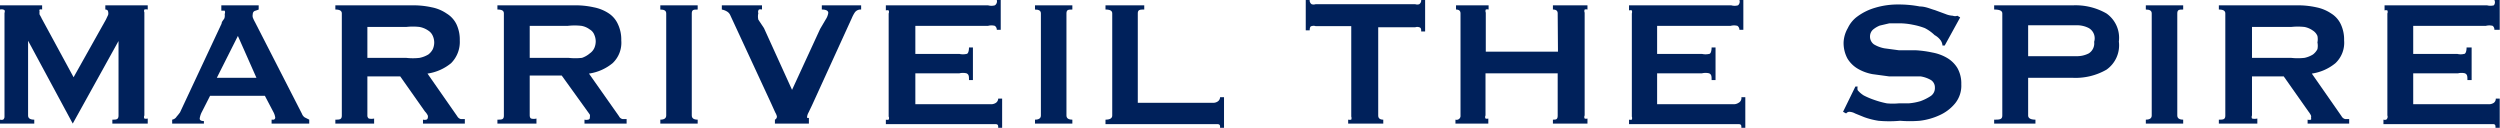
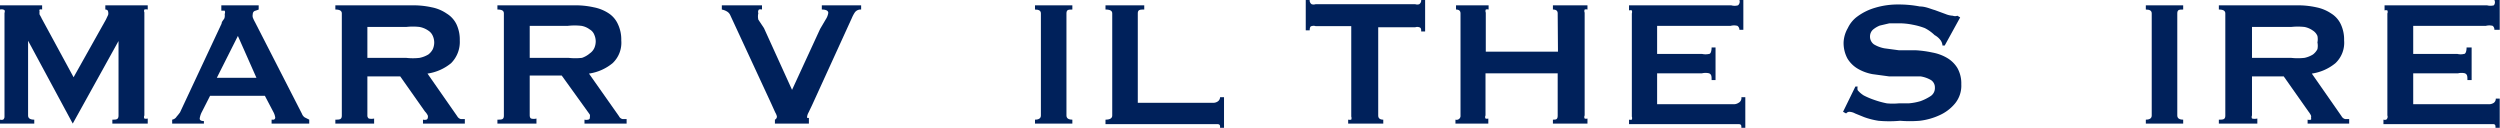
<svg xmlns="http://www.w3.org/2000/svg" viewBox="0 0 89.01 4.55">
  <defs>
    <style>.cls-1{fill:#00215b;}</style>
  </defs>
  <title>アセット 2</title>
  <g id="レイヤー_2" data-name="レイヤー 2">
    <g id="レイヤー_1-2" data-name="レイヤー 1">
      <path class="cls-1" d="M0,4.26a.21.21,0,0,0,.11,0,.13.13,0,0,0,.05-.11V.46a.12.12,0,0,0,0-.1A.2.2,0,0,0,0,.34V.19H1.5V.34a.15.15,0,0,0-.09,0,.08.08,0,0,0,0,.07.3.3,0,0,0,0,.11s.05.08.07.13L2.62,2.75,3.77.7,3.85.53a.23.23,0,0,0,0-.11s0-.08-.1-.08V.19H5.26V.34a.23.23,0,0,0-.12,0,.12.12,0,0,0,0,.1V4.11a.12.12,0,0,0,0,.11.25.25,0,0,0,.12,0V4.4H4V4.26c.14,0,.22,0,.22-.15V1.46h0L2.59,4.4h0L1,1.45H1V4.11c0,.1.07.15.22.15V4.4H0Z" />
      <path class="cls-1" d="M6.13,4.26a.23.23,0,0,0,.16-.11A1.76,1.76,0,0,0,6.41,4L7.89.84c0-.07.07-.13.1-.19A.34.34,0,0,0,8,.5.15.15,0,0,0,8,.38l-.12,0V.19H9.21V.34L9.1.38A.12.12,0,0,0,9,.5a.27.27,0,0,0,0,.12,1.22,1.22,0,0,0,.08.17l1.67,3.26a.27.27,0,0,0,.1.13l.16.08V4.4H9.67V4.26l.08,0a.08.08,0,0,0,.05-.07A.57.57,0,0,0,9.74,4l-.31-.59H7.48l-.29.57a.72.72,0,0,0-.08.24q0,.09.15.09V4.4H6.13Zm3-1.49L8.47,1.28,7.72,2.77Z" />
      <path class="cls-1" d="M14.67.19a3,3,0,0,1,.7.07,1.41,1.41,0,0,1,.53.22.92.92,0,0,1,.35.38,1.28,1.28,0,0,1,.12.58,1.07,1.07,0,0,1-.31.81,1.71,1.71,0,0,1-.84.37l1.06,1.52a.2.2,0,0,0,.13.1l.14,0V4.4H15.06V4.26a.24.24,0,0,0,.12,0,.07.07,0,0,0,.05-.06.16.16,0,0,0,0-.09.53.53,0,0,0-.1-.14l-.88-1.25H13.08V4.11a.13.13,0,0,0,.05.11.41.41,0,0,0,.19,0V4.4H11.94V4.26c.15,0,.23,0,.23-.15V.48c0-.1-.08-.14-.23-.14V.19Zm-.21,1.87a2.09,2.09,0,0,0,.48,0,1,1,0,0,0,.31-.12.56.56,0,0,0,.16-.19.6.6,0,0,0,.05-.24.59.59,0,0,0-.05-.23.42.42,0,0,0-.16-.19.81.81,0,0,0-.31-.13,2.09,2.09,0,0,0-.48,0H13.08V2.06Z" />
      <path class="cls-1" d="M20.45.19a2.93,2.93,0,0,1,.69.07,1.46,1.46,0,0,1,.54.22A.9.9,0,0,1,22,.86a1.28,1.28,0,0,1,.12.58,1,1,0,0,1-.31.81,1.71,1.71,0,0,1-.84.37l1.07,1.52a.18.18,0,0,0,.13.1l.14,0V4.4h-1.5V4.26a.28.28,0,0,0,.13,0A.07.07,0,0,0,21,4.17a.16.16,0,0,0,0-.09l-.1-.14L20,2.69H18.86V4.11s0,.09.05.11a.35.35,0,0,0,.19,0V4.4H17.71V4.26c.16,0,.23,0,.23-.15V.48c0-.1-.07-.14-.23-.14V.19Zm-.21,1.87a2.21,2.21,0,0,0,.48,0A.85.85,0,0,0,21,1.9a.47.47,0,0,0,.16-.19.6.6,0,0,0,.05-.24.59.59,0,0,0-.05-.23A.37.37,0,0,0,21,1.05a.7.7,0,0,0-.3-.13,2.21,2.21,0,0,0-.48,0H18.86V2.06Z" />
-       <path class="cls-1" d="M23.51,4.26q.21,0,.21-.15V.48c0-.1-.07-.14-.21-.14V.19h1.33V.34c-.14,0-.21,0-.21.14V4.11q0,.15.21.15V4.4H23.51Z" />
      <path class="cls-1" d="M30.66.34a.25.25,0,0,0-.23.11,1.2,1.2,0,0,0-.1.19L28.91,3.75,28.79,4a.45.45,0,0,0-.05.13.14.14,0,0,0,0,.07l.06,0V4.4H27.59V4.26a.12.12,0,0,0,.07-.12A.54.54,0,0,0,27.6,4l-.14-.31L26,.54A.28.28,0,0,0,25.9.42a.55.55,0,0,0-.2-.08V.19h1.43V.34a.2.2,0,0,0-.11,0A.13.13,0,0,0,27,.47.49.49,0,0,0,27,.7L27.2,1l1,2.2,1-2.17L29.4.69a.57.57,0,0,0,.09-.23c0-.08-.08-.12-.23-.12V.19h1.4Z" />
-       <path class="cls-1" d="M35.49,1.06a.17.17,0,0,0-.07-.14.47.47,0,0,0-.24,0H32.59v1h1.57a.57.57,0,0,0,.25,0c.06,0,.09-.11.09-.23h.14V2.85H34.5c0-.13,0-.2-.09-.24a.55.55,0,0,0-.25,0H32.59v1.1h2.67a.31.31,0,0,0,.2-.05.19.19,0,0,0,.08-.15h.14V4.55h-.14c0-.08,0-.12-.08-.13l-.2,0H31.54V4.26a.21.21,0,0,0,.1,0,.12.12,0,0,0,0-.11V.48a.14.14,0,0,0,0-.11.19.19,0,0,0-.1,0V.19h3.64a.45.45,0,0,0,.24,0A.17.17,0,0,0,35.49,0h.14V1.06Z" />
      <path class="cls-1" d="M36.85,4.26q.21,0,.21-.15V.48c0-.1-.07-.14-.21-.14V.19h1.33V.34c-.14,0-.21,0-.21.14V4.11q0,.15.21.15V4.4H36.85Z" />
      <path class="cls-1" d="M43.44,4.55c0-.08,0-.12-.08-.13l-.19,0H39.36V4.26q.24,0,.24-.15V.48c0-.1-.08-.14-.24-.14V.19h1.38V.34c-.15,0-.23,0-.23.14V3.66h2.66a.29.29,0,0,0,.19-.05.19.19,0,0,0,.08-.15h.14V4.55Z" />
      <path class="cls-1" d="M49.07,4.11q0,.15.18.15V4.4H48V4.26a.25.25,0,0,0,.11,0,.16.16,0,0,0,0-.11V.93H46.84a.23.23,0,0,0-.14,0c-.05,0-.07.07-.07.15h-.14V0h.14a.16.16,0,0,0,.07.15.23.23,0,0,0,.14,0h3.55a.23.23,0,0,0,.14,0A.16.16,0,0,0,50.6,0h.14V1.12H50.6c0-.08,0-.13-.07-.15a.23.23,0,0,0-.14,0H49.07Z" />
      <path class="cls-1" d="M55.46.48c0-.1-.06-.14-.17-.14V.19h1.23V.34a.17.17,0,0,0-.1,0,.14.14,0,0,0,0,.11V4.11a.12.12,0,0,0,0,.11.18.18,0,0,0,.1,0V4.4H55.29V4.26c.11,0,.17,0,.17-.15V2.61H52.89v1.5a.12.12,0,0,0,0,.11.18.18,0,0,0,.1,0V4.4H51.82V4.26A.14.14,0,0,0,52,4.11V.48c0-.1-.06-.14-.16-.14V.19H53V.34a.17.17,0,0,0-.1,0,.14.14,0,0,0,0,.11V1.84h2.57Z" />
      <path class="cls-1" d="M61.93,1.06a.17.17,0,0,0-.07-.14.47.47,0,0,0-.24,0H59v1H60.6a.57.57,0,0,0,.25,0c.06,0,.09-.11.09-.23h.14V2.85h-.14c0-.13,0-.2-.09-.24a.55.55,0,0,0-.25,0H59v1.1H61.7a.31.31,0,0,0,.2-.05A.19.19,0,0,0,62,3.46h.14V4.55H62c0-.08,0-.12-.08-.13l-.2,0H58V4.26a.21.21,0,0,0,.1,0,.16.16,0,0,0,0-.11V.48a.18.18,0,0,0,0-.11.19.19,0,0,0-.1,0V.19h3.64a.45.45,0,0,0,.24,0A.17.17,0,0,0,61.93,0h.14V1.06Z" />
-       <path class="cls-1" d="M66.06,3.08l.08,0a.28.28,0,0,0,0,.13.88.88,0,0,0,.22.19,2.72,2.72,0,0,0,.38.16,3.17,3.17,0,0,0,.44.12,2.27,2.27,0,0,0,.42,0l.35,0a2,2,0,0,0,.43-.08,1.73,1.73,0,0,0,.36-.18.34.34,0,0,0,.15-.3.31.31,0,0,0-.14-.27,1.06,1.06,0,0,0-.37-.13l-.52,0-.6,0-.59-.08a1.6,1.6,0,0,1-.52-.19,1.06,1.06,0,0,1-.37-.36,1.16,1.16,0,0,1-.14-.6A1.11,1.11,0,0,1,65.79,1a1.07,1.07,0,0,1,.35-.42,2,2,0,0,1,.61-.3,2.79,2.79,0,0,1,.86-.12,3.88,3.88,0,0,1,.74.07c.21,0,.39.09.54.13l.38.14a.78.78,0,0,0,.26.06.22.22,0,0,0,.16,0l.1.06-.55,1-.08,0a.36.36,0,0,0-.07-.19.65.65,0,0,0-.21-.18A1.43,1.43,0,0,0,68.53,1,2.45,2.45,0,0,0,68.1.88a2.4,2.4,0,0,0-.46-.05l-.37,0-.34.08a.87.87,0,0,0-.25.15.33.33,0,0,0-.1.23.34.34,0,0,0,.14.29,1.14,1.14,0,0,0,.37.14l.52.07.6,0a3.81,3.81,0,0,1,.59.08,1.6,1.6,0,0,1,.52.19,1.06,1.06,0,0,1,.37.36,1.11,1.11,0,0,1,.14.58,1,1,0,0,1-.22.68,1.52,1.52,0,0,1-.55.42,2.33,2.33,0,0,1-.71.2,4.35,4.35,0,0,1-.7,0,4.25,4.25,0,0,1-.77,0,2.69,2.69,0,0,1-.51-.13l-.32-.13a.48.48,0,0,0-.21-.06.15.15,0,0,0-.11.06l-.11-.06Z" />
-       <path class="cls-1" d="M71,4.4V4.26c.19,0,.29,0,.29-.15V.48c0-.1-.1-.14-.29-.14V.19h2.81A2.21,2.21,0,0,1,75,.48a1.06,1.06,0,0,1,.44,1,1.06,1.06,0,0,1-.44,1,2.21,2.21,0,0,1-1.21.29H72.21V4.11c0,.1.09.15.26.15V4.4ZM73.92,2a.91.91,0,0,0,.45-.1.42.42,0,0,0,.19-.41A.42.42,0,0,0,74.37,1a.91.91,0,0,0-.45-.1H72.21V2Z" />
+       <path class="cls-1" d="M66.06,3.08l.08,0a.28.28,0,0,0,0,.13.88.88,0,0,0,.22.19,2.72,2.72,0,0,0,.38.16,3.17,3.17,0,0,0,.44.12,2.27,2.27,0,0,0,.42,0l.35,0a2,2,0,0,0,.43-.08,1.73,1.73,0,0,0,.36-.18.34.34,0,0,0,.15-.3.31.31,0,0,0-.14-.27,1.06,1.06,0,0,0-.37-.13l-.52,0-.6,0-.59-.08a1.6,1.6,0,0,1-.52-.19,1.06,1.06,0,0,1-.37-.36,1.16,1.16,0,0,1-.14-.6A1.11,1.11,0,0,1,65.79,1a1.07,1.07,0,0,1,.35-.42,2,2,0,0,1,.61-.3,2.79,2.79,0,0,1,.86-.12,3.88,3.88,0,0,1,.74.07c.21,0,.39.09.54.13l.38.14a.78.78,0,0,0,.26.06.22.22,0,0,0,.16,0l.1.06-.55,1-.08,0a.36.36,0,0,0-.07-.19.65.65,0,0,0-.21-.18A1.43,1.43,0,0,0,68.53,1,2.45,2.45,0,0,0,68.1.88a2.4,2.4,0,0,0-.46-.05l-.37,0-.34.08a.87.87,0,0,0-.25.15.33.33,0,0,0-.1.23.34.34,0,0,0,.14.29,1.14,1.14,0,0,0,.37.14l.52.07.6,0a3.81,3.81,0,0,1,.59.08,1.6,1.6,0,0,1,.52.19,1.06,1.06,0,0,1,.37.36,1.11,1.11,0,0,1,.14.58,1,1,0,0,1-.22.68,1.52,1.52,0,0,1-.55.42,2.33,2.33,0,0,1-.71.2,4.35,4.35,0,0,1-.7,0,4.25,4.25,0,0,1-.77,0,2.69,2.69,0,0,1-.51-.13l-.32-.13a.48.48,0,0,0-.21-.06.15.15,0,0,0-.11.06l-.11-.06" />
      <path class="cls-1" d="M76.4,4.26q.21,0,.21-.15V.48c0-.1-.07-.14-.21-.14V.19h1.33V.34c-.14,0-.21,0-.21.14V4.11q0,.15.21.15V4.4H76.4Z" />
      <path class="cls-1" d="M81.77.19a3,3,0,0,1,.7.07A1.46,1.46,0,0,1,83,.48a.9.9,0,0,1,.34.38,1.28,1.28,0,0,1,.12.58,1,1,0,0,1-.31.81,1.71,1.71,0,0,1-.84.37l1.06,1.52a.2.2,0,0,0,.13.1l.14,0V4.4H82.16V4.26a.21.21,0,0,0,.12,0,.06.06,0,0,0,0-.06.16.16,0,0,0,0-.09.8.8,0,0,0-.09-.14l-.88-1.25H80.18V4.11a.13.13,0,0,0,0,.11.41.41,0,0,0,.19,0V4.4H79V4.26c.15,0,.23,0,.23-.15V.48c0-.1-.08-.14-.23-.14V.19Zm-.2,1.87a2.21,2.21,0,0,0,.48,0,.94.94,0,0,0,.3-.12.56.56,0,0,0,.16-.19.6.6,0,0,0,0-.24.59.59,0,0,0,0-.23.42.42,0,0,0-.16-.19.76.76,0,0,0-.3-.13,2.21,2.21,0,0,0-.48,0H80.18V2.06Z" />
      <path class="cls-1" d="M88.81,1.06a.17.17,0,0,0-.06-.14.49.49,0,0,0-.24,0H85.92v1h1.57a.52.52,0,0,0,.24,0c.06,0,.09-.11.09-.23H88V2.85h-.15c0-.13,0-.2-.09-.24a.51.51,0,0,0-.24,0H85.92v1.1h2.67a.31.31,0,0,0,.2-.05.18.18,0,0,0,.07-.15H89V4.55h-.15c0-.08,0-.12-.07-.13l-.2,0H84.86V4.26a.18.18,0,0,0,.1,0A.13.13,0,0,0,85,4.11V.48A.14.14,0,0,0,85,.37a.17.17,0,0,0-.1,0V.19h3.65a.48.48,0,0,0,.24,0A.17.17,0,0,0,88.81,0H89V1.06Z" />
    </g>
  </g>
</svg>